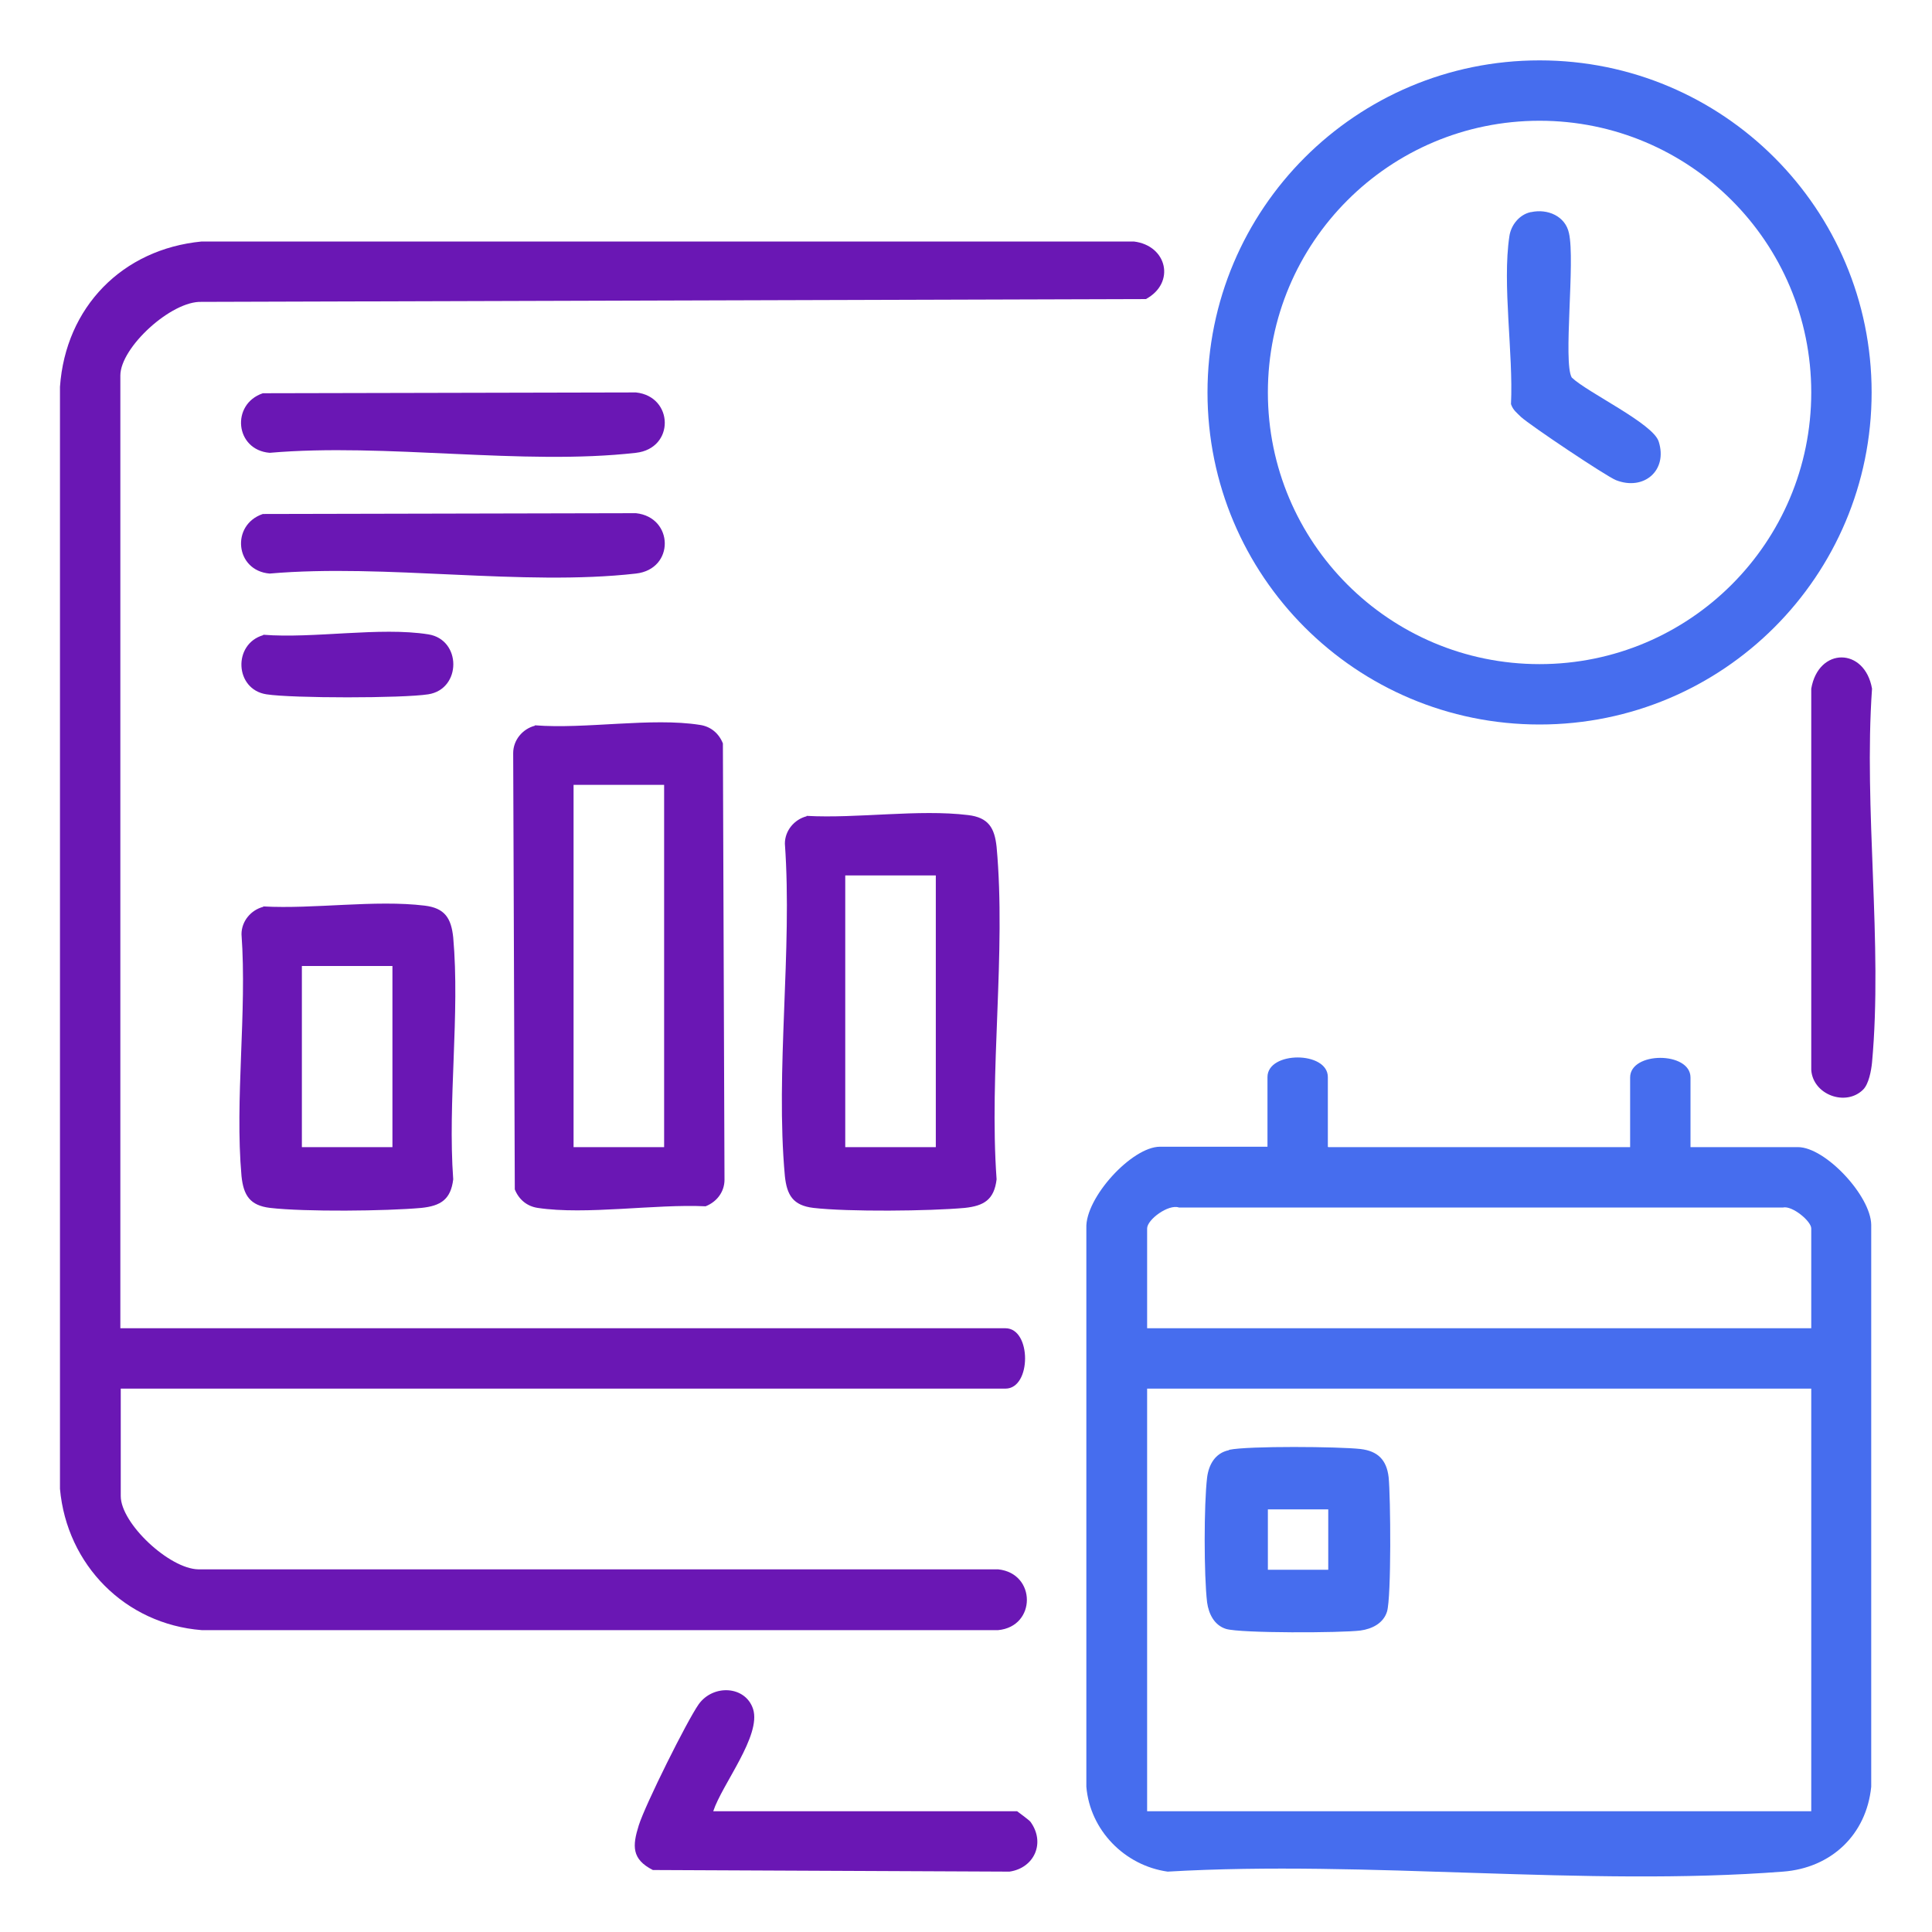
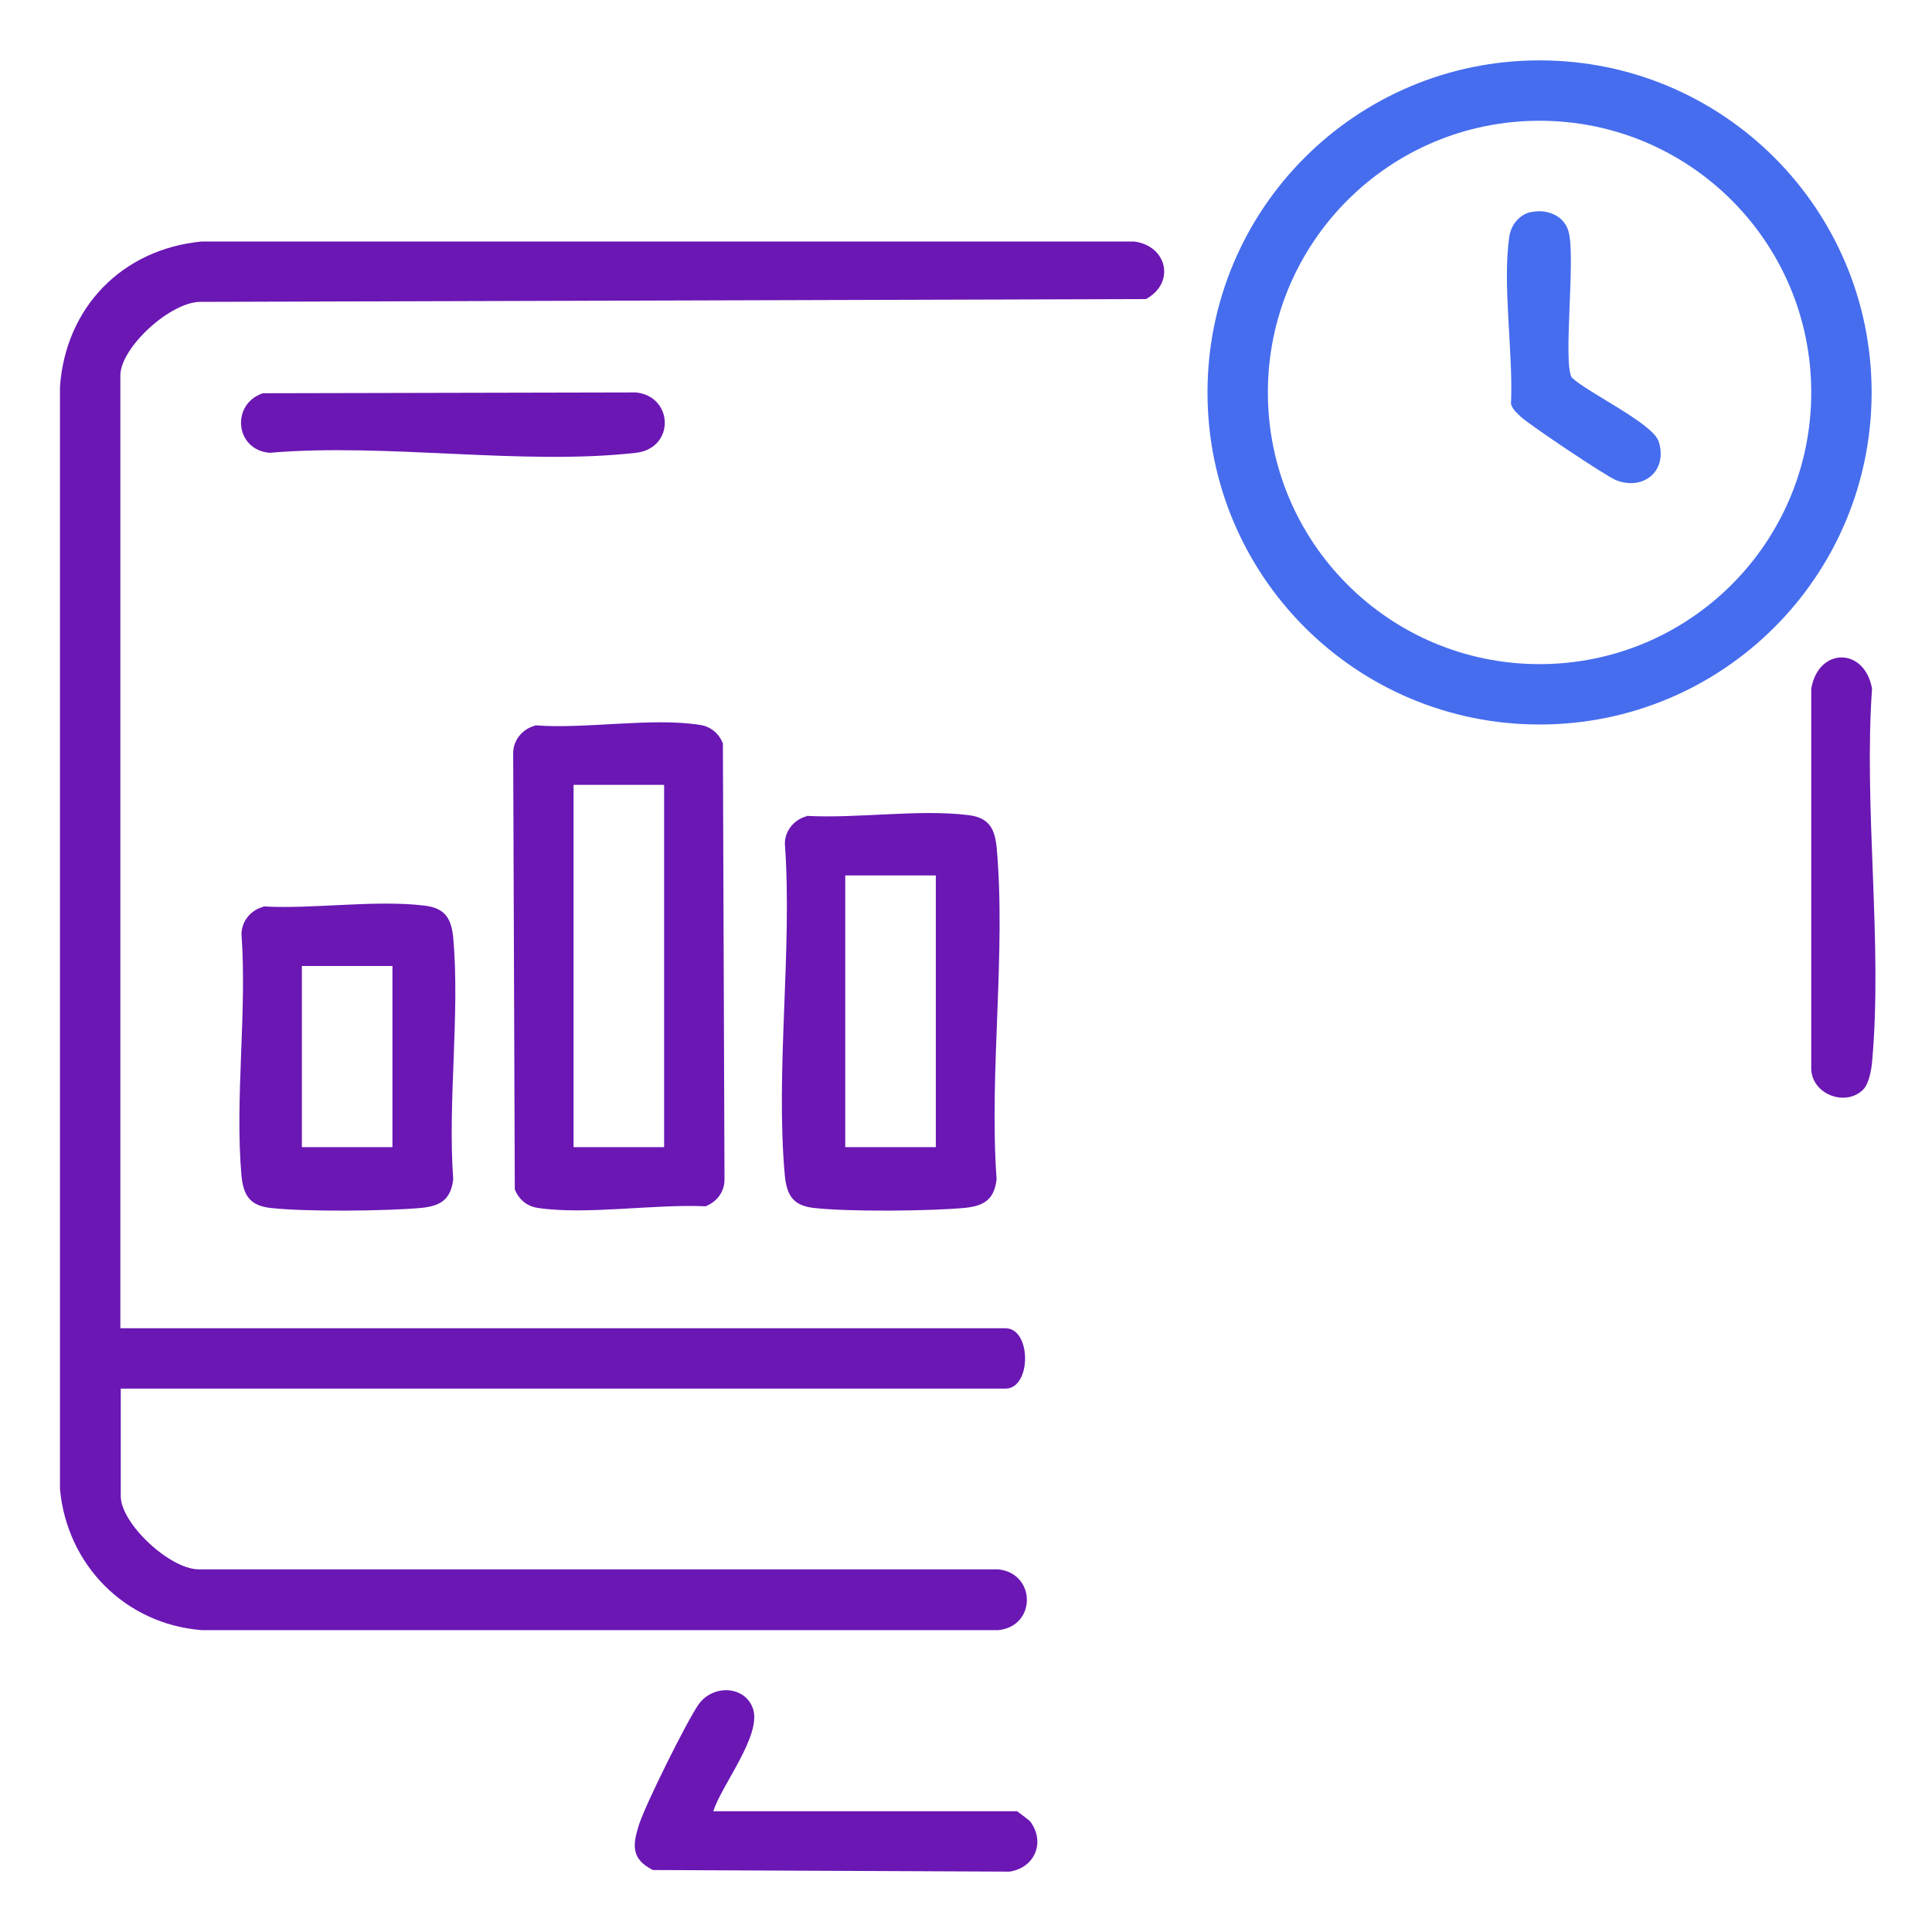
<svg xmlns="http://www.w3.org/2000/svg" id="Layer_1" version="1.1" viewBox="0 0 48 48">
  <defs>
    <style>
      .st0 {
        fill: #6a17b4;
      }

      .st1 {
        fill: #466dee;
      }
    </style>
  </defs>
  <path class="st0" d="M3,33h21.98c.65,0,.65,1.5,0,1.5H3v2.67c0,.68,1.21,1.81,1.93,1.82h19.87c.95.1.95,1.42,0,1.51H5.01c-1.9-.15-3.35-1.62-3.52-3.51V9.61c.14-1.98,1.55-3.42,3.52-3.61h23.16c.83.1,1.04,1.03.3,1.43l-23.46.07c-.75-.03-2.02,1.13-2.02,1.83v23.67Z" />
-   <path class="st1" d="M33,28.5h7.5v-1.73c0-.65,1.5-.65,1.5,0v1.73h2.67c.68,0,1.81,1.21,1.82,1.93v13.96c-.12,1.2-1,2.02-2.19,2.11-4.92.38-10.32-.29-15.29,0-1.07-.15-1.93-1.03-2.02-2.11v-13.88c-.03-.75,1.13-2.02,1.83-2.02h2.67v-1.73c0-.65,1.5-.65,1.5,0v1.73ZM45,33v-2.48c0-.18-.47-.57-.7-.52h-15.01c-.26-.09-.79.3-.79.52v2.48h16.5ZM45,34.5h-16.5v10.5h16.5v-10.5Z" />
  <path class="st1" d="M46.5,9.75c0,4.56-3.69,8.25-8.25,8.25s-8.25-3.69-8.25-8.25,3.69-8.25,8.25-8.25,8.25,3.69,8.25,8.25ZM45,9.75c0-3.73-3.02-6.75-6.75-6.75s-6.75,3.02-6.75,6.75,3.02,6.75,6.75,6.75,6.75-3.02,6.75-6.75Z" />
  <path class="st0" d="M13.29,18.02c1.25.1,2.9-.2,4.1-.01.27.04.47.21.57.46l.04,10.84c0,.3-.19.55-.47.66-1.26-.06-2.97.22-4.17.04-.27-.04-.47-.21-.57-.46l-.04-10.84c0-.32.23-.6.54-.68ZM16.5,19.5h-2.25v9h2.25v-9Z" />
  <path class="st0" d="M20.04,20.27c1.26.07,2.78-.17,4.01-.02.51.06.66.32.71.79.24,2.62-.19,5.6,0,8.26-.06.51-.32.66-.79.71-.88.08-2.9.1-3.76,0-.51-.06-.66-.32-.71-.79-.24-2.62.19-5.6,0-8.26,0-.32.23-.6.54-.68ZM23.25,21.75h-2.25v6.75h2.25v-6.75Z" />
  <path class="st0" d="M6.54,22.52c1.26.07,2.78-.17,4.01-.02.5.06.66.31.71.79.17,1.91-.14,4.07,0,6.01-.06.5-.31.66-.79.71-.88.08-2.9.1-3.76,0-.5-.06-.66-.31-.71-.79-.17-1.91.14-4.07,0-6.01,0-.32.23-.6.54-.68ZM9.75,24h-2.25v4.5h2.25v-4.5Z" />
  <path class="st0" d="M17.72,45h7.55s.3.22.33.26c.38.52.1,1.15-.52,1.24l-8.86-.04c-.53-.27-.51-.6-.35-1.11s1.2-2.6,1.49-3.01c.36-.5,1.16-.46,1.35.12.21.66-.77,1.87-.99,2.54Z" />
  <path class="st0" d="M46.29,27.07c-.43.43-1.25.13-1.29-.49v-9.47c.18-1.04,1.33-1.03,1.51,0-.21,2.99.27,6.34,0,9.29-.02.2-.08.53-.22.67Z" />
  <path class="st0" d="M6.54,9.77l9.26-.02c.94.1.97,1.39,0,1.5-2.81.32-6.23-.25-9.1,0-.86-.07-.97-1.21-.17-1.48Z" />
-   <path class="st0" d="M6.54,12.77l9.26-.02c.94.1.97,1.39,0,1.5-2.81.32-6.23-.25-9.1,0-.86-.07-.97-1.21-.17-1.48Z" />
-   <path class="st0" d="M6.54,15.77c1.25.1,2.9-.2,4.1-.01.83.13.83,1.36,0,1.49-.64.1-3.38.1-4.02,0-.79-.12-.84-1.25-.08-1.47Z" />
-   <path class="st1" d="M30.54,36.02c.47-.1,2.73-.08,3.26-.02.43.05.65.27.7.7.05.48.07,2.98-.04,3.34-.09.29-.37.43-.66.47-.47.06-2.98.07-3.34-.04-.29-.09-.43-.37-.47-.66-.08-.67-.08-2.43,0-3.1.04-.32.2-.61.54-.68ZM33,37.5h-1.5v1.5h1.5v-1.5Z" />
  <path class="st1" d="M38.04,5.27c.41-.09.85.1.94.52.16.69-.15,3.22.07,3.59.4.38,2.02,1.14,2.16,1.59.23.72-.37,1.23-1.06.96-.25-.1-2.13-1.36-2.36-1.57-.1-.1-.2-.17-.25-.32.06-1.26-.22-2.97-.04-4.17.04-.28.25-.54.53-.6Z" />
</svg>